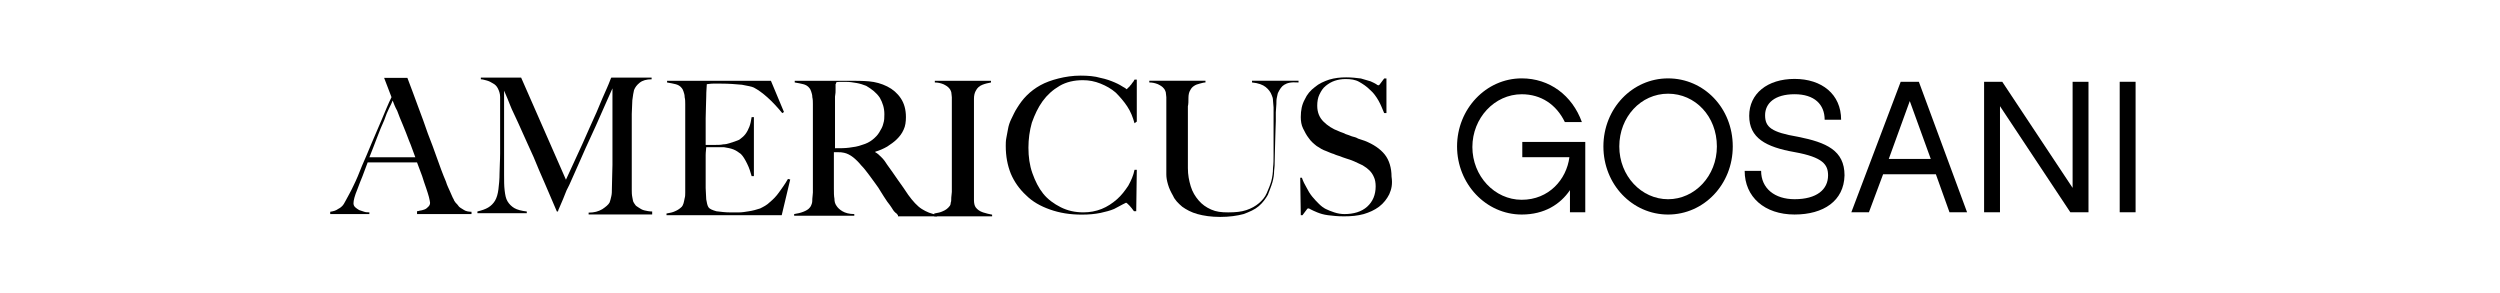
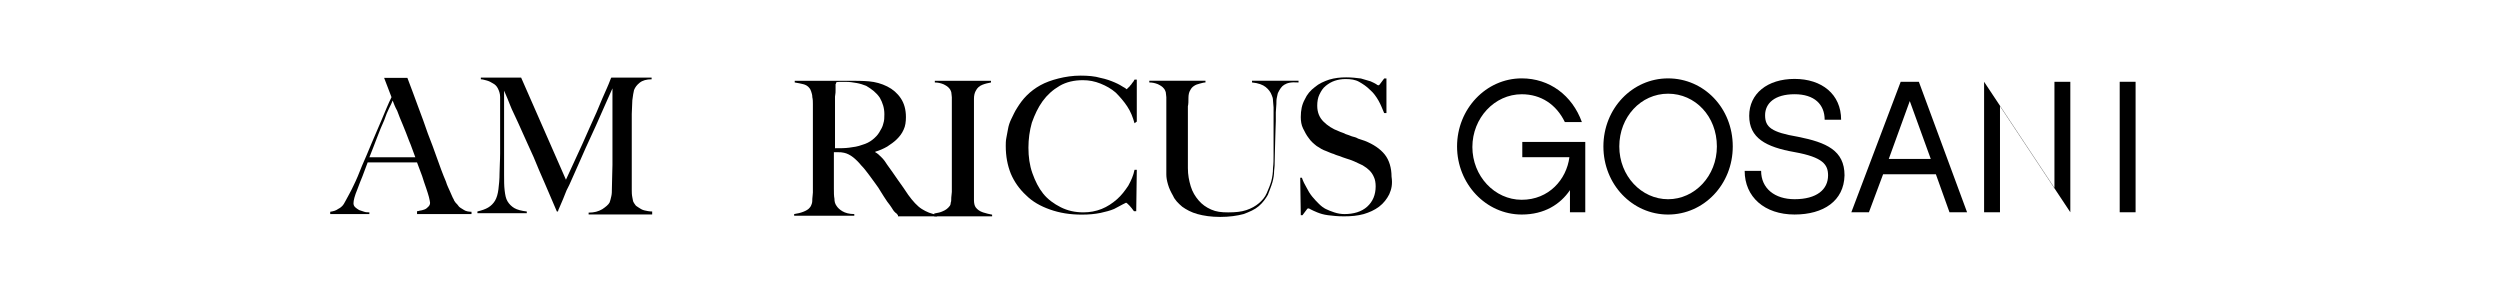
<svg xmlns="http://www.w3.org/2000/svg" id="Layer_1" viewBox="0 0 2161 253">
  <defs>
    <style>.cls-1{fill:#000;stroke-width:0px;}</style>
  </defs>
  <path class="cls-1" d="M1200.89,167.88c-1.96,3.92-4.9,7.85-8.83,10.79-3.92,2.94-8.33,4.9-13.24,6.38-5.39,1.47-10.78,1.96-17.16,1.96-5.39,0-9.81-.49-13.73-.98-3.92-.49-6.87-1.47-9.32-2.45-2.45-.98-4.41-1.96-5.39-2.45-1.48-.98-1.97-.98-2.46-.98s-.98.49-1.96,1.96c-.98,1.47-1.96,2.45-2.94,3.92h-1.47l-.49-32.37h1.47c.98,2.94,2.45,5.88,3.92,8.34,1.47,2.94,2.95,5.39,4.91,7.85,1.96,2.45,3.92,4.41,5.88,6.38,1.96,1.96,3.93,3.43,5.89,4.41,1.96.98,4.41,1.96,7.35,2.94,2.95.98,5.89,1.47,8.83,1.47,7.85,0,14.71-1.96,19.62-6.38,4.9-4.41,7.35-10.3,7.35-17.65,0-2.94-.49-5.88-1.47-7.85-.98-2.45-2.45-4.41-3.92-5.88s-3.43-2.94-5.89-4.41c-2.45-.98-4.9-2.45-7.35-3.43-2.45-.98-4.91-1.96-6.87-2.45-1.96-.49-3.92-1.47-5.39-1.96-1.47-.49-3.44-.98-5.4-1.96-1.96-.49-3.92-1.47-6.37-2.45-2.95-.98-5.4-2.45-8.34-4.41-2.45-1.96-4.9-3.92-6.87-6.87-1.96-2.45-3.43-5.39-4.9-8.34-1.47-2.94-1.96-6.38-1.96-9.81,0-5.88.98-10.79,3.43-15.2,1.96-4.41,4.91-7.85,8.83-10.79,3.43-2.94,7.85-4.9,12.26-6.38,4.9-1.47,9.81-1.96,14.71-1.96s8.83.49,12.75.98c3.43.98,6.38,1.96,8.34,2.45,2.45.98,3.92,1.96,4.9,2.45.98.98,1.96.98,1.96.98.49,0,.99-.49,1.97-1.96.98-1.47,1.96-2.45,2.94-3.92h1.96v29.91h-1.96c-1.47-3.43-2.94-7.36-4.91-10.79-1.96-3.43-4.41-6.87-7.35-9.32-2.94-2.94-5.89-4.9-9.32-6.87-3.43-1.96-7.36-2.45-11.77-2.45-3.43,0-6.37.49-9.32,1.47-2.94.98-5.39,2.45-7.84,4.41-2.46,1.96-3.93,4.41-5.4,7.36-1.47,2.94-1.96,6.38-1.96,9.81,0,5.88,1.96,10.3,5.4,13.73,3.43,3.43,7.84,6.38,13.24,8.34,1.96.98,4.41,1.47,5.88,2.45,1.96.49,3.92,1.47,5.4,1.96,1.96.49,3.92.98,5.39,1.96,1.96.49,3.92,1.47,5.88,1.96,7.36,2.94,13.25,6.87,17.17,11.77,3.92,4.9,5.88,11.77,5.88,19.13.98,6.38,0,10.79-1.96,15.2Z" />
  <path class="cls-1" d="M360.48,184.03v-1.47c.49,0,.98,0,2.45-.49.98,0,2.45-.49,3.92-.98,1.47-.49,2.45-1.47,3.43-2.45.98-.98,1.47-1.96,1.47-3.43,0-.98-.49-2.45-.98-4.9-.49-1.96-1.47-4.9-2.45-7.85-.98-2.94-2.45-6.87-3.43-10.3-1.47-3.92-2.94-7.85-4.41-11.77h-42.67c-1.47,3.92-2.94,7.85-4.41,11.77-1.47,3.43-2.94,7.36-4.41,11.28-2.45,5.88-3.43,9.81-3.43,12.26,0,1.47.49,2.45,1.47,3.43.98.98,1.96,1.47,3.43,2.45,1.47.49,2.94.98,4.41,1.47,1.47.49,2.94.49,4.41.49v1.47h-33.84v-1.96c2.94-.49,4.9-.98,6.87-2.45,1.96-.98,2.94-1.96,3.43-2.45.98-.98,1.96-2.45,3.43-5.39s3.92-6.87,6.38-12.26c2.45-4.9,4.9-10.79,7.36-17.16,2.94-6.38,5.4-12.75,8.34-19.62,2.94-6.86,5.89-13.73,8.83-20.6,2.94-6.87,5.39-13.24,8.34-19.13l-6.38-16.67h20.11c3.43,8.83,6.38,17.16,9.32,25.01,2.94,7.85,5.88,15.69,8.34,23.05,2.94,7.36,5.4,14.22,7.85,21.09,2.45,6.87,4.9,13.73,7.85,20.6.98,3.43,2.45,5.88,3.43,8.34.98,1.96,1.96,4.9,3.43,7.36,0,.49.49.98,1.47,2.45.98.98,1.96,1.96,2.94,3.43.98.98,2.94,1.96,4.41,2.94,1.47.98,3.92,1.47,6.38,1.47v1.96h-47.08v-.98ZM339.4,86.93c-.49,1.47-1.47,3.43-2.94,6.38-1.47,2.94-2.94,6.37-4.41,10.79-1.96,4.41-3.92,8.83-5.89,14.22-1.96,5.39-4.41,11.28-6.86,17.65h39.72c-1.96-4.9-3.43-9.81-5.39-14.22-1.96-4.9-3.43-9.32-5.39-13.73-1.96-4.41-3.43-8.34-4.9-12.26-1.96-3.43-2.94-6.38-3.92-8.83Z" />
  <path class="cls-1" d="M508.81,185.4v-1.61c4.9,0,8.34-.98,11.77-2.94,2.94-1.96,5.39-3.92,6.38-5.88.49-1.47.98-2.94,1.47-5.4.49-1.96.49-4.41.49-6.38,0-7.36.49-14.22.49-20.6v-66.21c-3.43,7.85-6.86,15.2-9.81,22.07-2.94,6.87-5.89,13.24-8.83,19.62-2.94,6.38-5.89,12.75-8.83,19.62-2.94,6.87-6.38,14.22-9.81,22.07-.49.98-1.47,2.94-2.45,4.9-.98,2.45-1.96,4.9-2.94,7.36-.98,2.45-1.96,4.41-2.94,6.87-.98,1.96-1.47,3.43-1.47,3.92h-.98c-3.43-7.85-6.86-16.18-10.3-24.03-3.43-7.85-6.87-15.69-9.81-23.05-3.43-7.36-6.38-14.22-9.32-20.6-2.94-6.38-5.39-12.26-7.85-17.16-2.45-4.9-3.92-9.32-5.4-12.75-1.47-3.43-2.45-5.89-2.94-6.87v73.07c0,4.9,0,9.32.49,13.24.49,3.92.98,6.87,2.45,9.32,1.47,2.45,3.43,4.41,5.89,5.88,2.45,1.47,6.38,2.45,10.79,2.94v1.47h-42.67v-1.47c3.92-.98,6.87-1.96,9.32-3.43,2.45-1.47,4.41-3.43,5.89-5.88,1.47-2.45,2.45-5.88,2.94-9.81.49-3.92.98-8.34.98-14.22,0-4.9.49-10.3.49-16.67v-49.04c0-2.94-.98-5.39-1.96-7.36-.98-1.96-2.45-3.43-4.41-4.41-1.47-.98-3.43-1.96-5.39-2.45-1.96-.49-3.43-.98-4.9-.98v-1.47h34.82l38.74,88.27c4.9-10.3,9.32-20.6,14.22-30.9,4.41-10.3,8.83-19.62,12.26-27.46,3.43-8.34,6.38-15.2,8.83-20.6s3.43-8.83,3.92-9.32h34.82v1.47c-4.41,0-7.85.98-10.3,2.94-2.45,1.96-3.92,3.92-4.9,6.38-.49,1.96-.98,4.9-1.47,8.83,0,3.92-.49,7.85-.49,11.77v65.71c0,1.96,0,3.92.49,6.38.49,1.96.49,3.92,1.47,4.9,0,0,.49.98.98,1.47.49.98,1.47,1.47,2.94,2.45,1.47.98,2.94,1.96,4.9,2.45,1.96.49,4.41.98,6.87.98v2.59h-54.93Z" />
-   <path class="cls-1" d="M675.68,186.02h-99.55v-1.47c2.94-.49,5.39-.98,7.36-1.96,2.45-.98,4.41-2.45,5.89-3.92.49-.49.98-1.47,1.47-2.94.49-1.47.49-2.45.98-4.41.49-1.47.49-3.43.49-4.9v-76.5c0-1.96,0-3.92-.49-5.88,0-1.96-.49-3.43-.98-4.9-.49-1.47-.98-2.45-1.47-2.94-1.47-1.96-3.43-2.94-5.39-3.43-1.96-.49-4.41-.98-7.36-1.47v-1.47h89.75l11.28,26.97-1.47.98c-8.83-10.79-17.16-18.15-24.52-22.07-1.96-.98-5.4-1.47-10.3-2.45-4.9-.49-11.28-.98-18.15-.98h-6.87c-2.45,0-4.41.49-5.39.49,0,1.96-.49,5.39-.49,10.79s-.49,11.77-.49,18.64v23.05h8.83c1.96,0,4.41,0,6.38-.49,1.96,0,3.92-.49,5.39-.98,3.43-.98,5.89-1.96,8.34-2.94,1.96-1.47,3.92-2.94,5.4-4.9,1.47-1.96,2.45-3.92,3.43-6.38.98-2.45,1.47-5.39,1.96-8.34h1.96v51h-1.96c-.98-3.43-1.96-6.87-3.92-10.79-1.96-3.92-3.43-6.38-5.4-8.34-1.96-1.47-3.92-2.94-6.38-3.92-2.45-.98-5.39-1.47-8.34-1.96h-15.2c0,1.47-.49,3.92-.49,6.86v28.44c0,3.43.49,6.87.49,9.81.49,2.94.98,5.4,1.96,6.87.98,1.47,3.43,2.45,6.87,3.43,3.92.49,7.85.98,12.26.98h6.87c2.94,0,5.89-.49,8.83-.98,3.43-.49,6.87-1.47,9.81-2.45,2.94-1.47,5.89-2.94,8.34-5.4,2.94-2.45,5.39-4.9,7.85-8.34,2.45-3.43,5.39-7.36,7.85-11.77l1.96.49-7.36,30.9Z" />
  <path class="cls-1" d="M776.21,186.02c-.98-.98-1.47-1.96-1.96-1.96-.49-.49-.98-.98-1.47-1.47-.49-.49-.98-1.47-1.96-2.94-.98-1.47-1.96-2.94-3.92-5.39-1.96-2.94-3.92-5.89-5.39-8.34-1.47-2.45-2.94-4.9-4.9-7.36-1.96-2.45-3.43-4.9-5.39-7.36-1.96-2.45-3.92-5.4-6.87-8.34-1.96-2.45-4.41-4.9-6.87-6.87-2.45-1.96-5.39-3.43-7.85-3.92-1.96-.49-3.43-.49-4.91-.49h-3.92v31.39c0,3.43,0,6.38.49,8.83,0,2.45.49,4.41,1.96,6.38.98,1.47,2.45,2.94,4.9,4.41,2.45,1.47,5.89,2.45,10.3,2.45v1.47h-51.98v-1.47c2.94-.49,5.39-.98,7.85-1.96s4.41-1.96,5.89-3.92c.49-.49.98-1.47,1.47-2.94.49-1.47.49-2.94.49-4.41s.49-3.43.49-5.4v-76.5c0-1.96,0-3.92-.49-5.88,0-1.96-.49-3.43-.98-4.9-.49-1.47-.98-2.45-1.47-2.94-1.47-1.96-3.43-2.94-5.4-3.43-1.96-.49-4.41-.98-7.36-1.47v-1.47h45.12c7.36,0,13.73,0,19.13.49,5.39.49,10.79,1.96,15.69,4.41,4.9,2.45,8.83,5.88,11.77,10.3,2.94,4.41,4.41,9.81,4.41,16.18,0,3.92-.49,7.85-1.96,10.79-1.47,3.43-3.43,5.89-5.89,8.34-2.45,2.45-5.39,4.41-8.34,6.38-3.43,1.96-6.86,3.43-10.3,4.41v.49c1.96.98,3.43,2.45,5.39,4.41,1.96,1.96,3.43,3.92,4.9,6.38,2.94,3.92,5.89,8.34,9.32,13.24s6.38,8.83,8.83,12.75c3.92,5.39,7.85,9.81,11.77,12.26s8.34,4.41,13.24,4.9v1.47h-33.84v-.98ZM760.52,84.5c-2.94-4.41-6.86-7.36-11.77-10.3-2.45-.98-5.39-1.96-8.34-2.45-2.94-.49-5.88-.98-8.83-.98h-5.39c-1.47,0-2.45,0-3.43.49,0,.49,0,.98-.49,1.47v4.9c0,1.47,0,3.43-.49,5.88v44.63c4.41,0,8.83,0,12.26-.49,3.92-.49,7.36-.98,11.28-2.45,3.43-.98,6.38-2.45,8.83-4.41,2.45-1.96,4.41-3.92,5.89-6.38,1.47-2.45,2.94-4.9,3.43-7.36.98-2.94.98-5.39.98-8.34,0-5.39-1.47-9.81-3.92-14.22Z" />
  <path class="cls-1" d="M807.57,186.02v-1.47c2.94-.49,5.4-.98,7.36-1.96,2.45-.98,4.41-2.45,5.88-4.41.49-.49.98-1.47.98-2.94.49-.98.49-2.45.49-4.41,0-1.47.49-3.43.49-4.9v-81.9c0-1.47-.49-3.43-.49-4.41-.49-1.47-.98-2.45-1.47-2.94-1.47-1.96-3.43-2.94-5.39-3.92-2.45-.98-4.9-1.47-7.36-1.47v-1.47h48.55v1.47c-2.45.49-4.9.98-7.36,1.96-2.45.98-4.41,2.45-5.89,5.39-.98,1.96-1.47,3.92-1.47,6.87v87.29c0,2.94.49,4.9,1.47,6.38,1.47,1.96,3.43,3.43,6.38,4.41,2.94.98,5.4,1.47,7.85,1.96v1.47h-50.02v-.98Z" />
  <path class="cls-1" d="M980.69,106.58c-1.47-5.4-3.43-10.3-6.38-14.71-2.94-4.41-6.38-8.34-9.81-11.77-3.92-3.43-8.34-5.88-13.24-7.85-4.9-1.96-9.81-2.94-15.2-2.94-7.36,0-14.22,1.47-20.11,4.9-5.89,3.43-10.79,7.85-14.71,13.24-3.92,5.39-6.87,11.77-9.32,18.64-1.96,6.87-2.94,14.22-2.94,21.58,0,7.85.98,15.2,3.43,22.07,2.45,6.87,5.39,12.75,9.32,17.65,3.92,4.9,9.32,8.83,15.2,11.77,5.89,2.94,12.26,4.41,19.62,4.41,5.39,0,10.79-.98,15.69-2.94,4.9-1.96,9.32-4.9,13.24-8.34,3.92-3.43,6.87-7.36,9.81-11.77,2.45-4.41,4.41-8.83,5.4-13.73h1.96l-.49,35.8h-1.96c-1.47-1.96-2.45-3.43-3.92-4.9-1.47-1.47-2.45-2.45-2.94-2.45,0,0-.98.49-2.94,1.47-1.96.98-4.41,2.45-7.36,3.92-3.43,1.47-7.36,2.45-11.77,3.43-4.9.98-9.81,1.47-16.18,1.47-10.3,0-19.13-1.47-27.46-4.41-8.34-2.94-15.2-6.87-20.6-12.26-5.88-5.39-10.3-11.77-13.24-18.64-2.94-7.36-4.41-15.2-4.41-24.03,0-1.96,0-4.41.49-6.86.49-2.45.98-4.91,1.47-7.85.49-2.94,1.47-5.89,2.94-8.83,1.47-2.94,2.94-6.38,4.9-9.32,2.45-3.92,4.9-7.36,8.34-10.79,3.43-3.43,7.36-6.38,11.77-8.83,4.41-2.45,9.81-4.41,15.69-5.88,5.89-1.47,12.26-2.45,19.13-2.45,6.38,0,12.26.49,17.16,1.96,4.9.98,8.83,2.45,12.26,3.92,3.43,1.47,5.88,2.94,7.36,3.92,1.96.98,2.94,1.96,2.94,1.96,0,0,.49,0,.98-.98.49-.49,1.47-.98,1.96-1.96.49-.49,1.47-1.47,1.96-2.45.98-.98,1.47-1.96,1.96-2.94h1.96v36.29l-1.96,1.47Z" />
  <path class="cls-1" d="M1110.17,73.22c-2.45,1.47-3.92,3.92-5.39,6.87-.49.98-.49,1.96-.99,3.92-.49,1.96-.49,3.92-.49,5.88,0,2.45-.49,4.9-.49,7.36v7.36c0,4.41-.49,9.81-.49,15.69s-.49,12.26-.49,19.62c0,1.96,0,4.41-.49,7.85,0,2.94-.49,6.38-1.47,9.81s-2.45,6.87-3.92,10.79c-1.96,3.43-4.42,6.87-7.85,9.81-3.43,2.94-7.84,4.9-13.24,6.87-5.39,1.47-12.26,2.45-20.11,2.45s-14.22-.98-19.61-2.45c-5.4-1.47-9.81-3.92-13.24-6.38-3.44-2.94-6.38-5.88-7.85-9.32-1.96-3.43-3.43-6.38-4.41-9.81-.98-3.43-1.47-5.88-1.47-8.83v-66.7c0-1.47-.5-3.43-.5-4.41-.49-1.47-.98-2.45-1.47-2.94-1.47-1.96-3.43-2.94-5.39-3.92-2.45-.98-4.9-1.47-7.36-1.47v-1.47h48.55v1.47c-1.47,0-2.94.49-4.9.98-1.96.49-3.43.98-4.9,1.96-1.48.98-2.46,1.96-3.44,3.92-.98,1.47-1.47,3.92-1.47,6.38,0,2.94,0,5.39-.49,7.36v53.45c0,5.89.98,10.79,2.45,15.69,1.47,4.9,3.93,8.83,6.87,12.26,2.94,3.43,6.37,5.88,10.79,7.85,4.41,1.96,8.82,2.45,14.71,2.45,6.37,0,11.28-.49,15.69-1.96,4.42-1.47,7.85-3.43,10.79-5.89,2.94-2.45,5.4-5.39,6.87-8.83,1.47-3.43,2.94-6.87,3.92-10.3.98-3.92,1.47-7.36,1.47-11.28.49-3.92.49-7.85.49-11.28v-41.19c0-1.96-.49-3.92-.49-5.88s-.49-3.43-.98-4.41c-.98-2.94-2.94-5.39-5.39-7.36-2.46-1.96-6.38-3.43-11.77-3.92v-1.47h40.21v1.47c-6.87-.49-9.81.49-12.26,1.96Z" />
  <path class="cls-1" d="M1370.31,122.18v61.3h-13.24v-19.13c-8.34,12.26-22.07,21.09-41.69,21.09-30.89,0-55.9-26.48-55.9-58.85s25.01-58.85,55.9-58.85c24.03,0,43.65,14.71,51.99,37.76h-14.72c-7.35-15.2-20.59-24.03-37.27-24.03-23.54,0-42.66,20.6-42.66,45.61s19.12,45.61,42.66,45.61,38.75-17.65,41.2-36.78h-40.71v-13.24h54.44v-.49Z" />
  <path class="cls-1" d="M1497.8,126.6c0,32.86-25.01,58.85-55.91,58.85s-55.91-25.99-55.91-58.85,25.02-58.85,55.91-58.85,55.91,25.5,55.91,58.85ZM1484.07,126.6c0-25.99-18.64-45.61-42.18-45.61s-42.17,20.11-42.17,45.61,19.12,45.61,42.17,45.61,42.18-20.11,42.18-45.61Z" />
  <path class="cls-1" d="M1551.24,185.43c-25.99,0-43.15-15.2-43.15-37.76h14.22c0,15.2,11.77,24.52,28.93,24.52,19.13,0,28.94-8.34,28.94-20.6,0-9.32-4.42-15.69-28.94-20.11-25.01-4.41-39.23-12.26-39.23-31.39s15.69-31.88,39.23-31.88,40.22,13.24,40.22,35.31h-14.23c0-13.24-8.82-22.07-25.99-22.07s-25.5,7.85-25.5,18.15,5.4,14.71,28.44,18.64c24.52,4.9,40.22,11.77,40.22,33.35-.49,22.07-18.15,33.84-43.16,33.84Z" />
  <path class="cls-1" d="M1627.76,150.62l-12.26,32.86h-15.2l42.66-112.79h15.7l41.68,112.79h-15.2l-11.77-32.86h-45.61ZM1650.81,87.36l-18.15,50.02h36.29l-18.14-50.02Z" />
-   <path class="cls-1" d="M1804.8,183.48h-15.2l-60.81-91.71v91.71h-13.74v-112.79h15.7l60.81,91.71v-91.71h13.73v112.79h-.49Z" />
+   <path class="cls-1" d="M1804.8,183.48h-15.2l-60.81-91.71v91.71h-13.74v-112.79l60.81,91.71v-91.71h13.73v112.79h-.49Z" />
  <path class="cls-1" d="M1846,183.48h-13.73v-112.79h13.73v112.79Z" />
</svg>